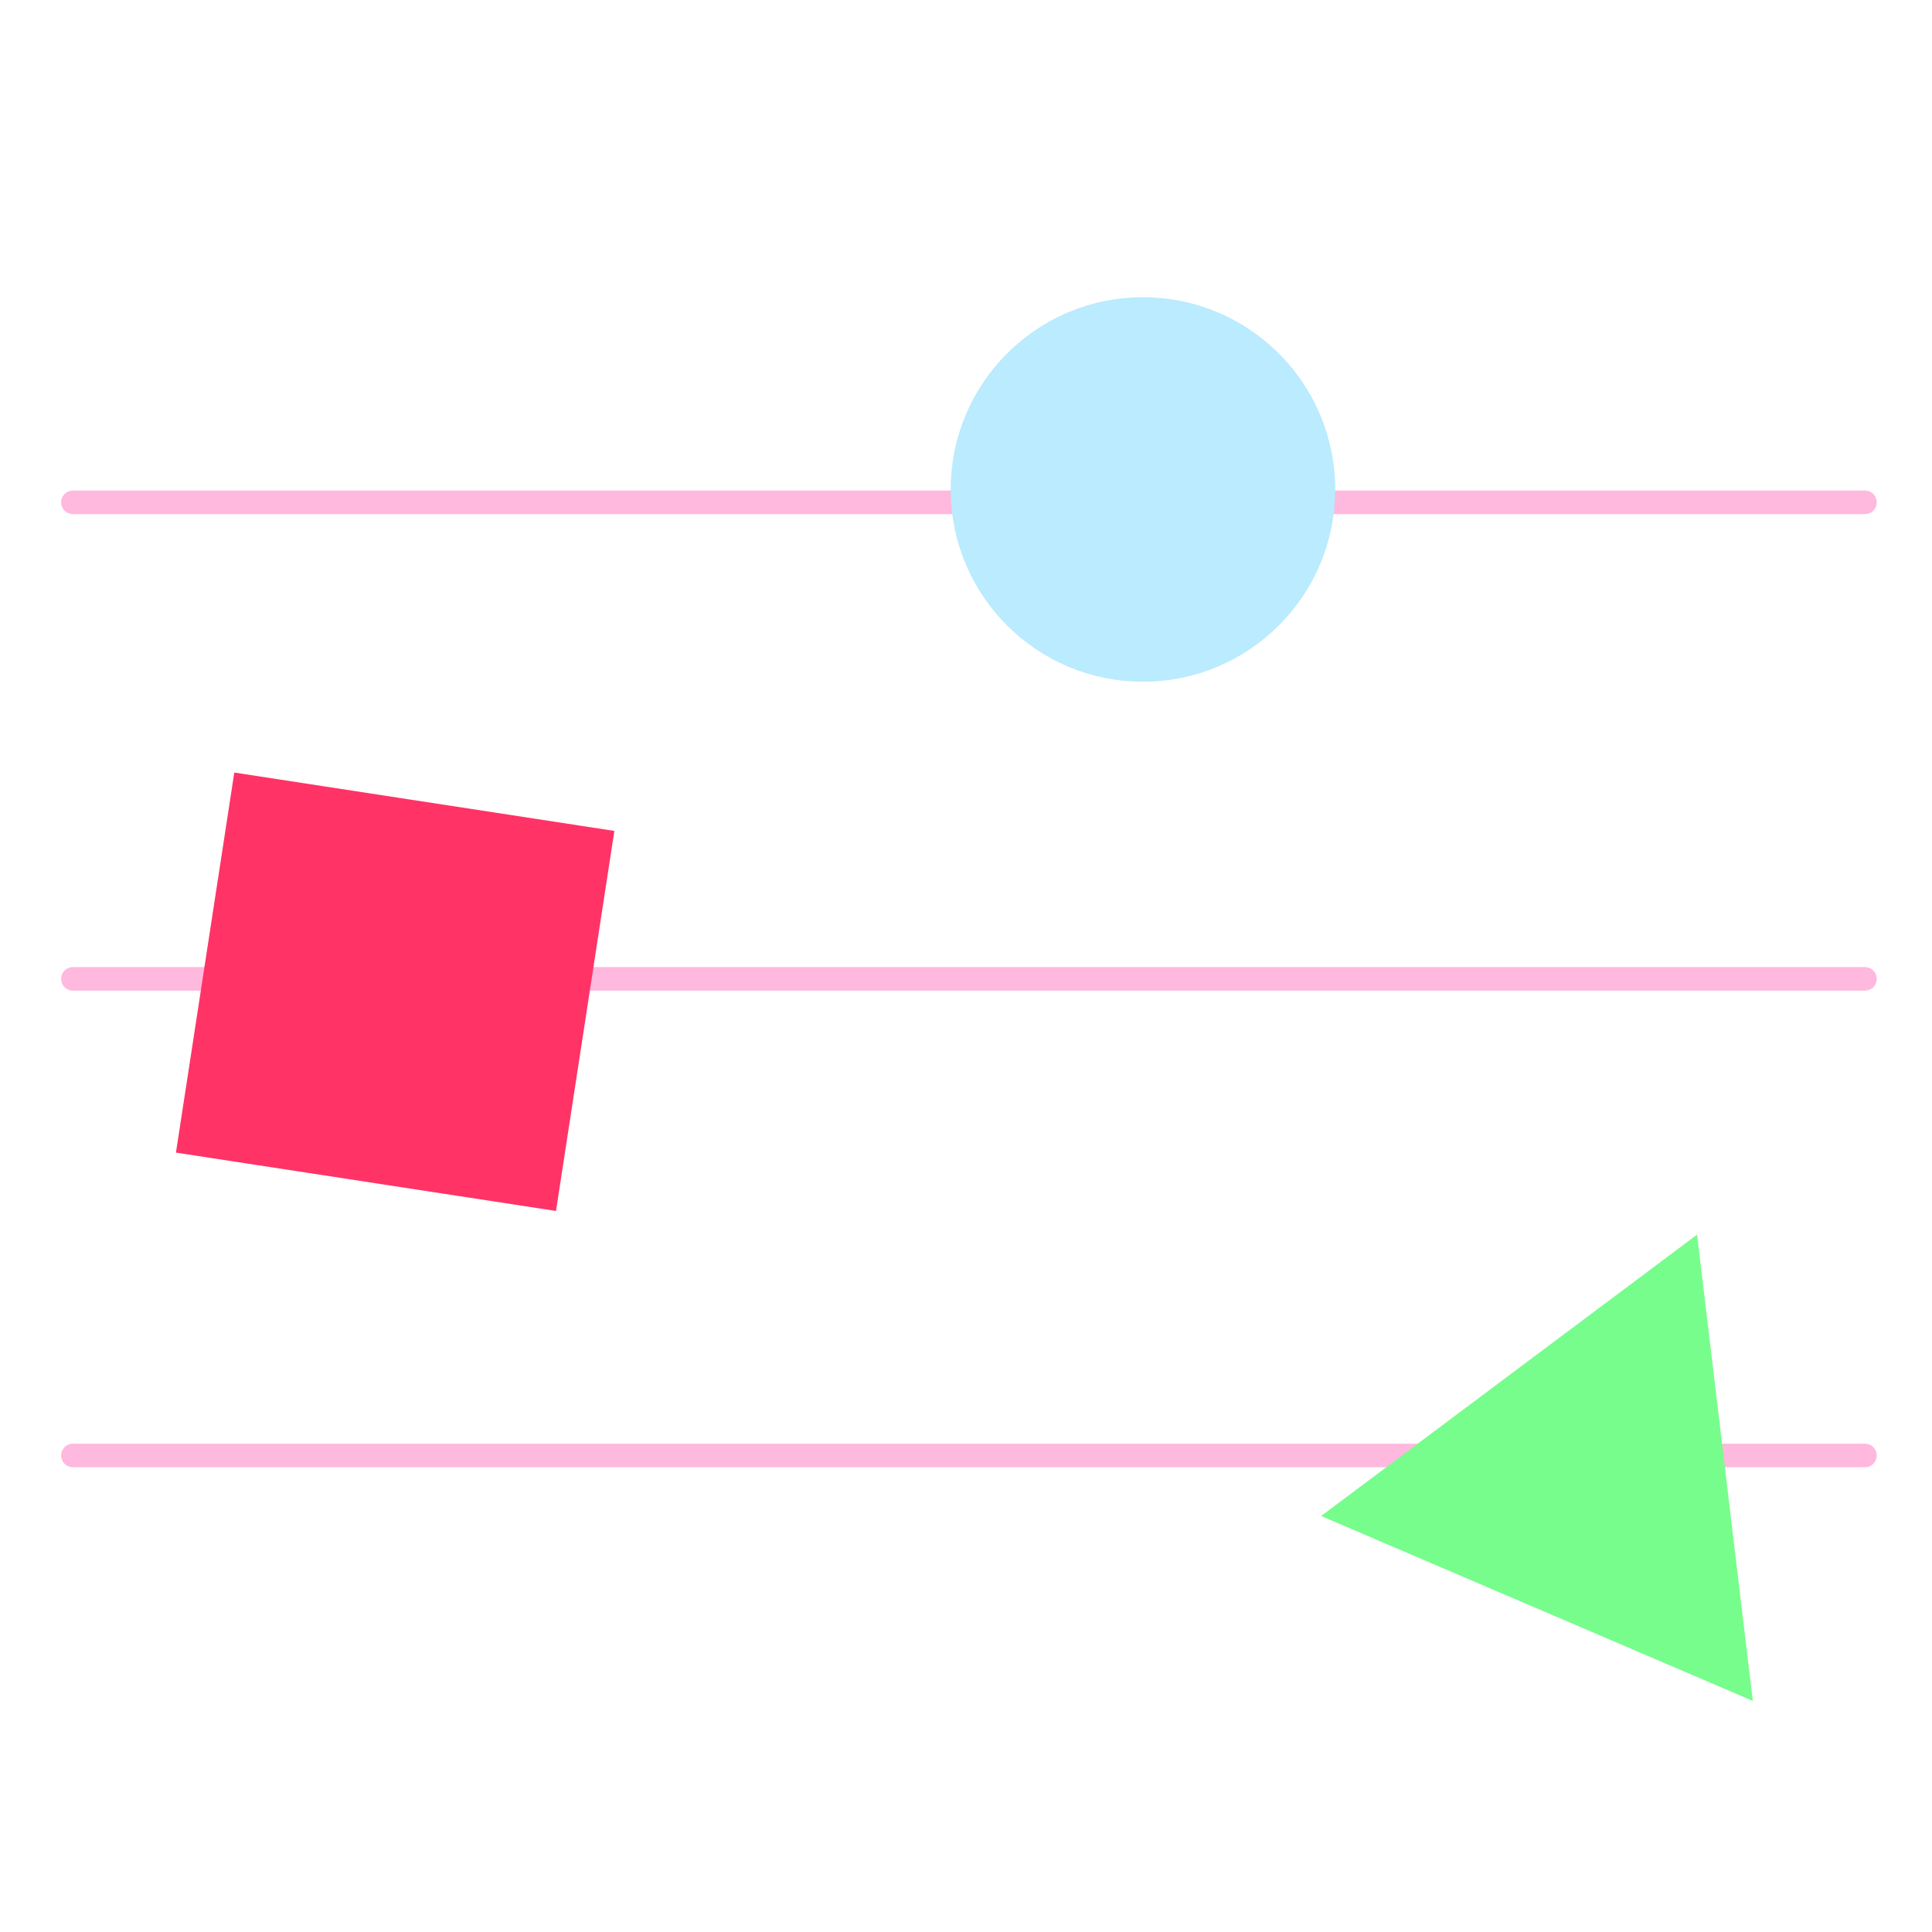
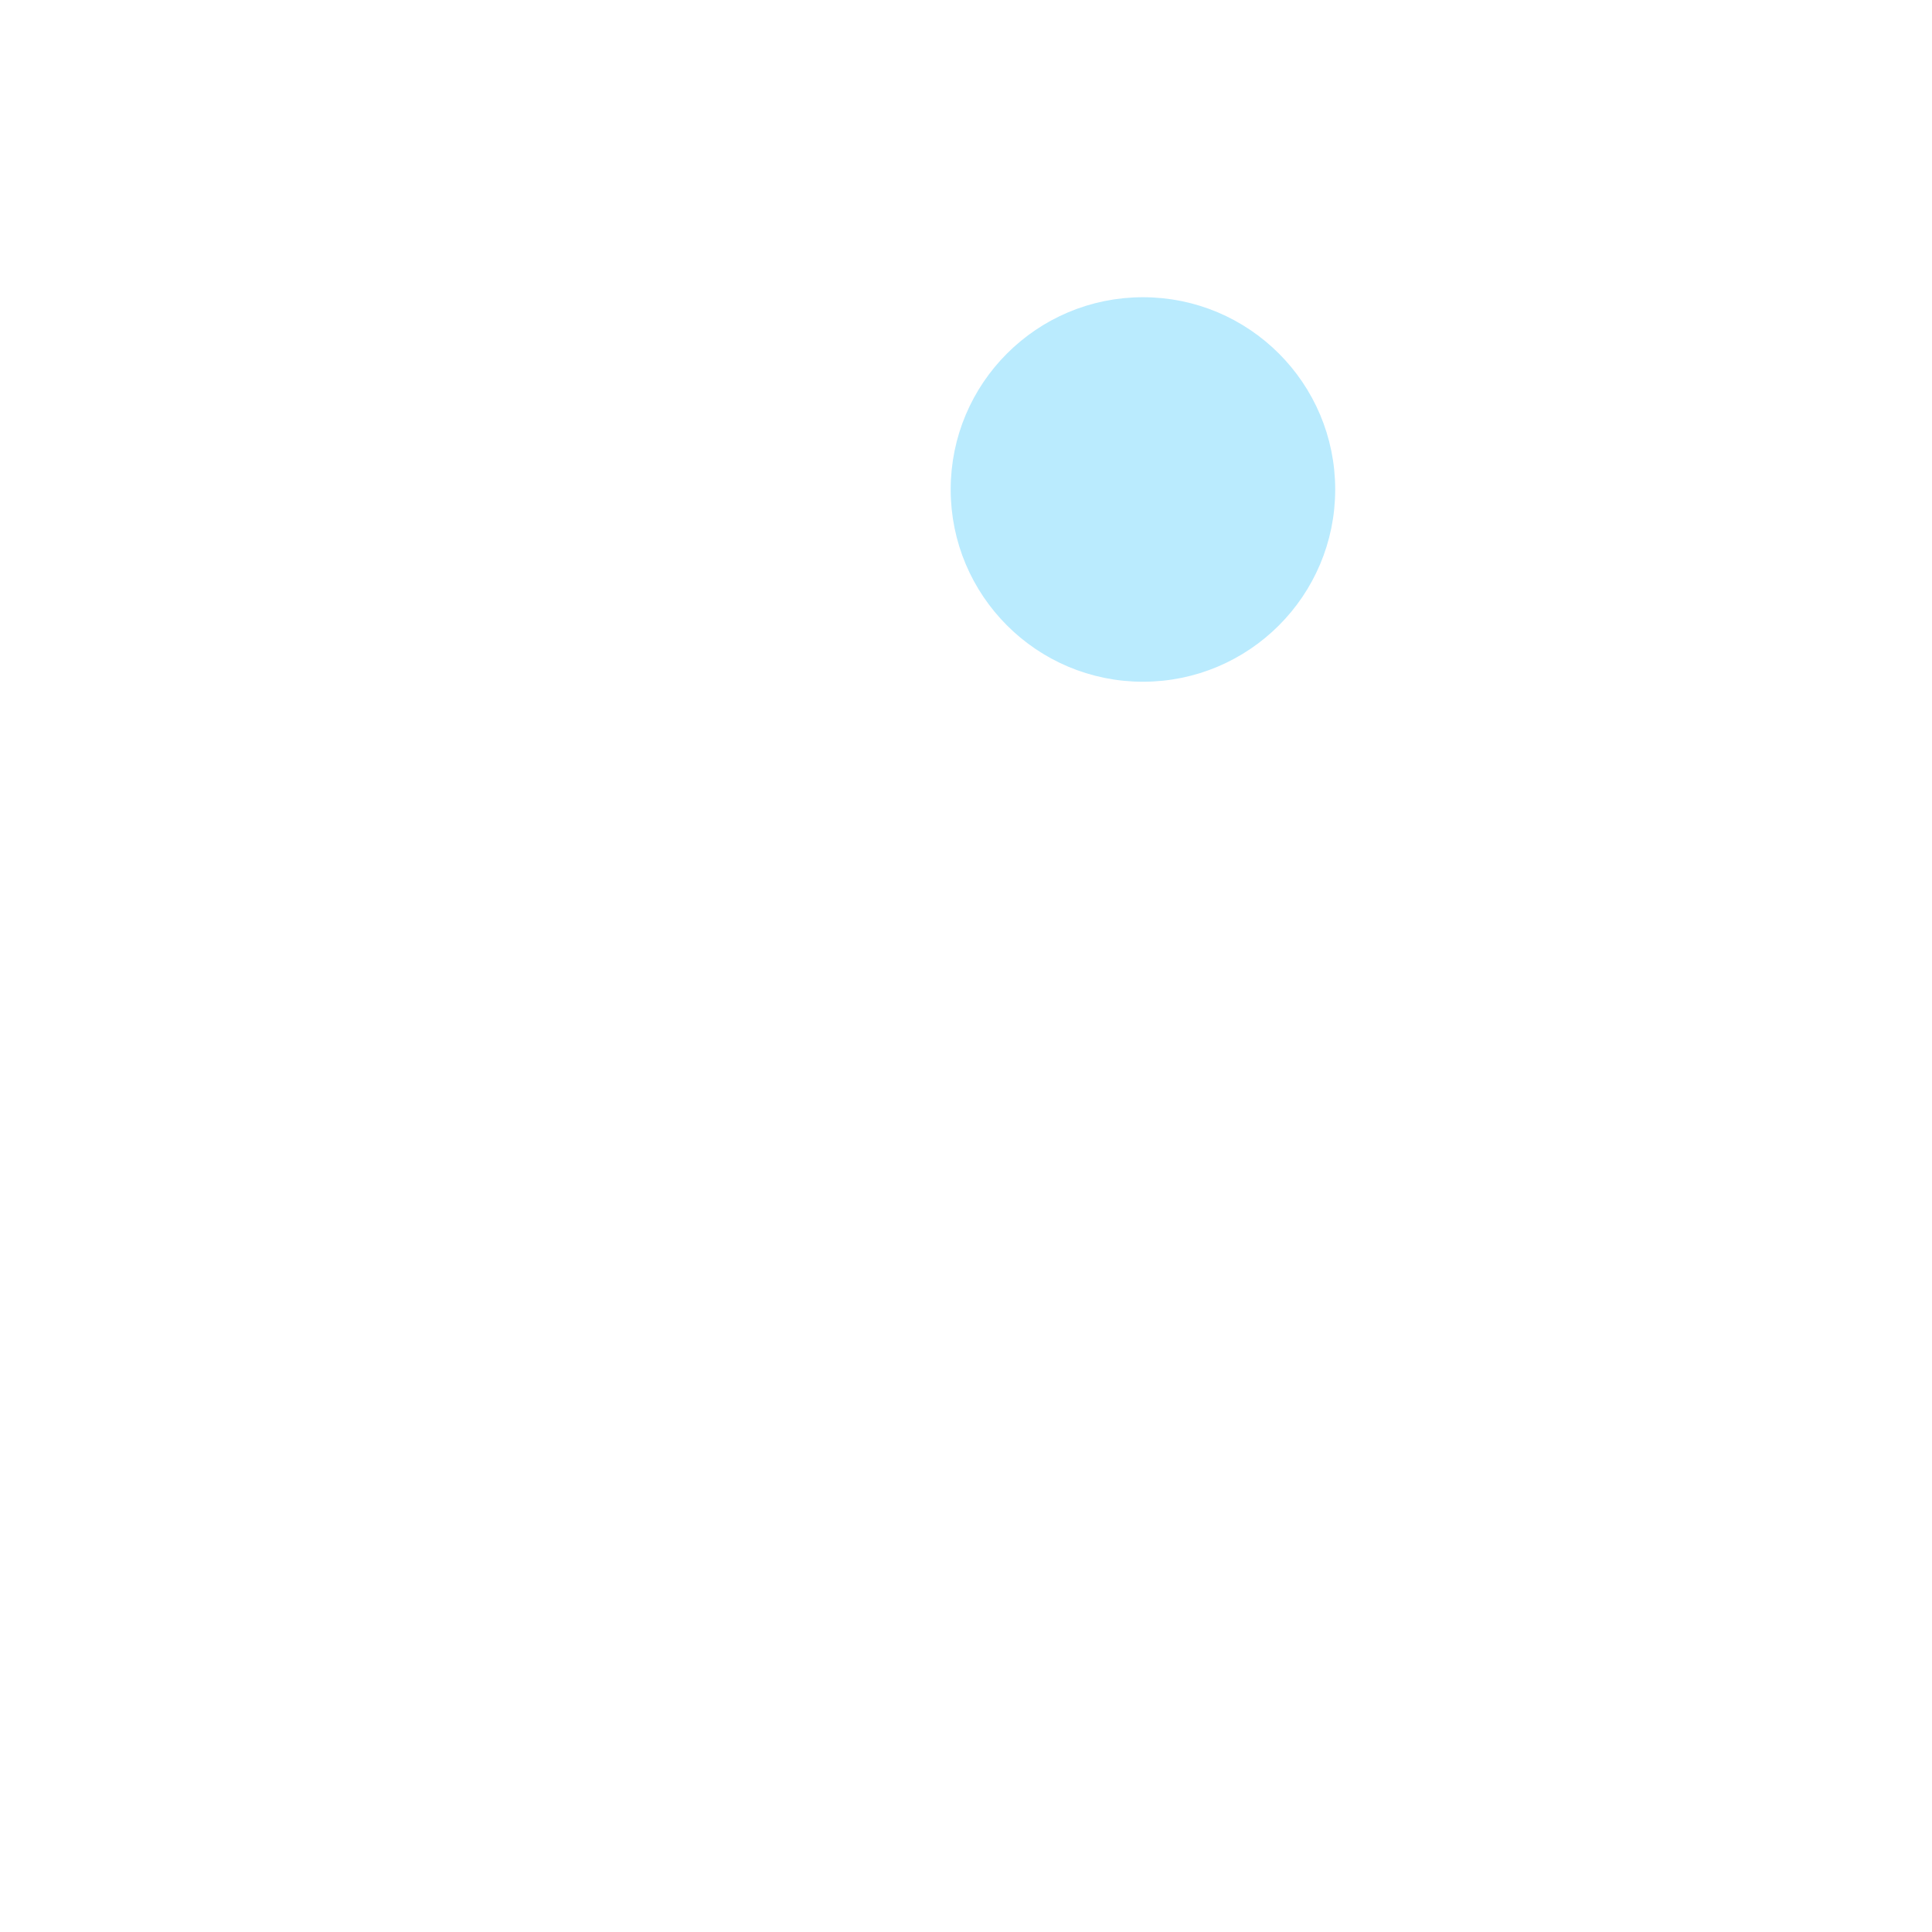
<svg xmlns="http://www.w3.org/2000/svg" id="Logo_2_copy" data-name="Logo 2 copy" viewBox="0 0 164 164">
  <defs>
    <style>
      .cls-1 {
        fill: #baebfe;
        stroke: #baebfe;
      }

      .cls-1, .cls-2, .cls-3, .cls-4 {
        stroke-linecap: round;
        stroke-miterlimit: 10;
        stroke-width: 2px;
      }

      .cls-2 {
        fill: #f36;
        stroke: #f36;
      }

      .cls-3 {
        fill: none;
        stroke: #ffb8de;
      }

      .cls-4 {
        fill: #77fd8b;
        stroke: #77fd8b;
      }
    </style>
  </defs>
  <g id="Stave_copy_2" data-name="Stave copy 2">
    <g>
-       <line class="cls-3" x1="6.19" y1="83.09" x2="158.31" y2="83.09" />
-       <line class="cls-3" x1="6.19" y1="123.55" x2="158.31" y2="123.55" />
-       <line class="cls-3" x1="6.19" y1="42.64" x2="158.31" y2="42.64" />
-     </g>
+       </g>
  </g>
  <g id="Shapes_copy_2" data-name="Shapes copy 2">
-     <rect class="cls-2" x="18.23" y="68.87" width="30.64" height="30.64" transform="translate(13.16 -4.12) rotate(8.73)" />
-     <polygon class="cls-4" points="147.59 142.78 143.27 106.64 114.13 128.45 147.59 142.78" />
    <circle class="cls-1" cx="97.02" cy="41.55" r="15.32" />
  </g>
</svg>